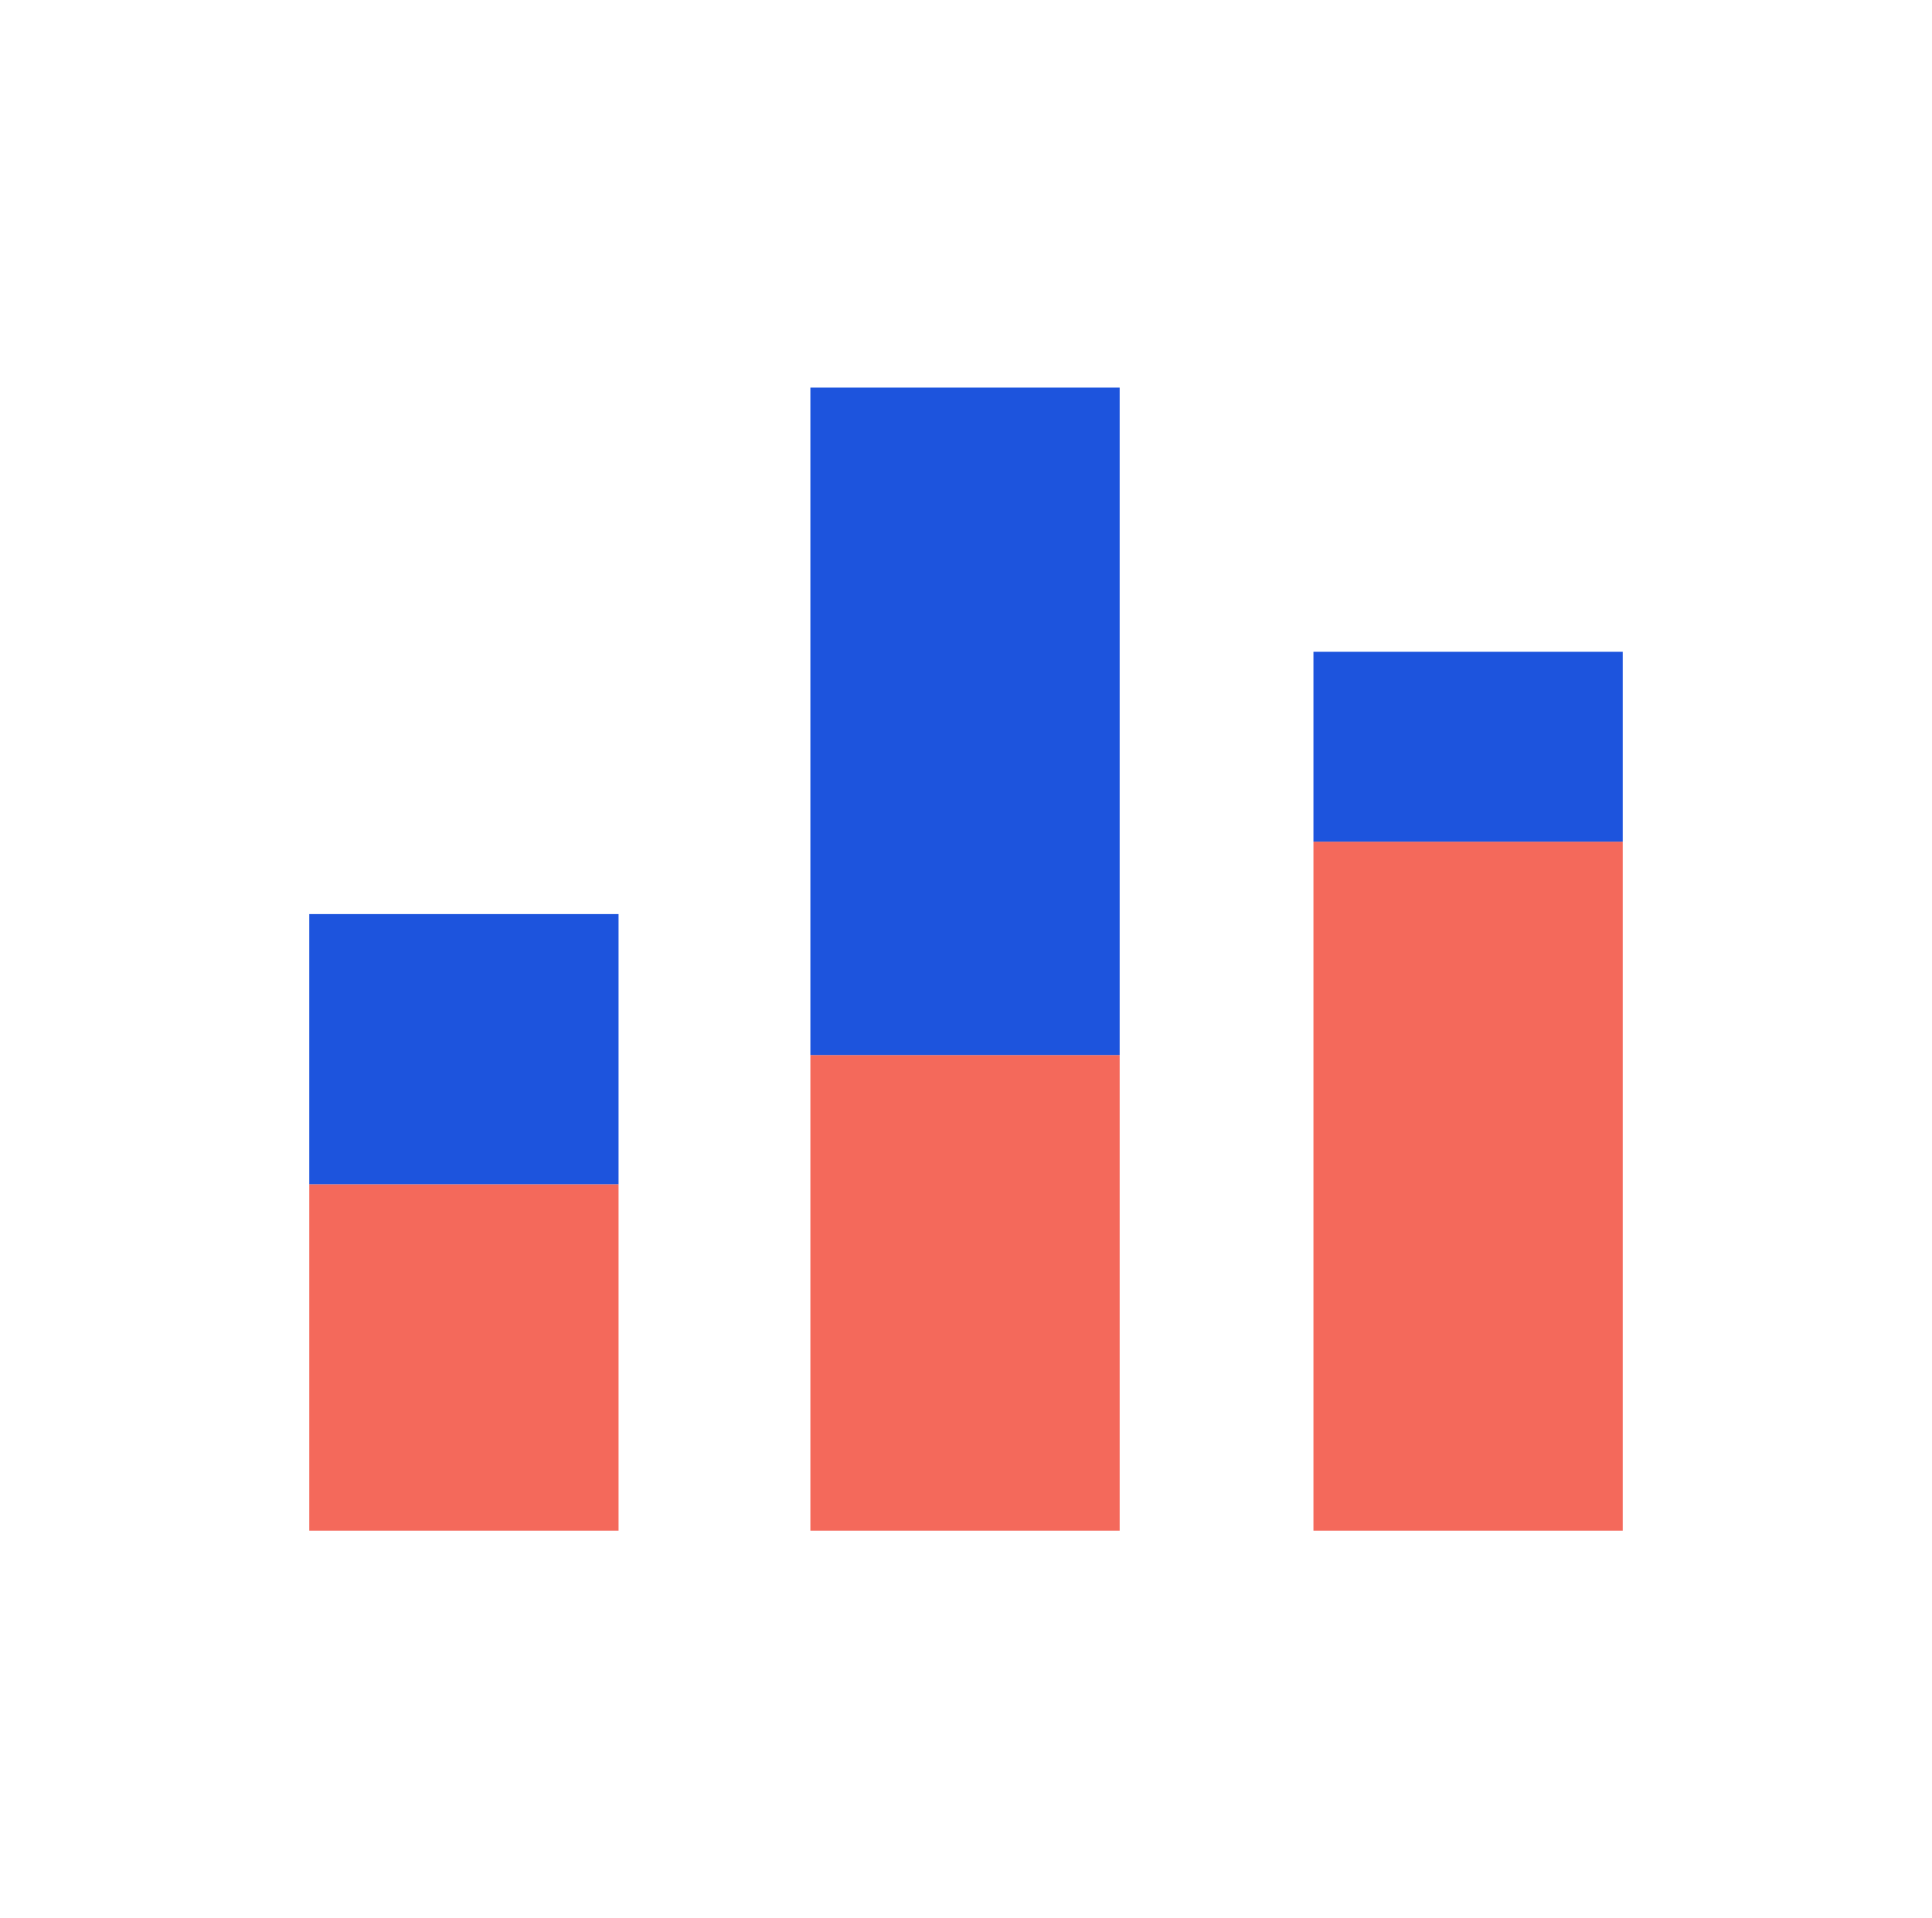
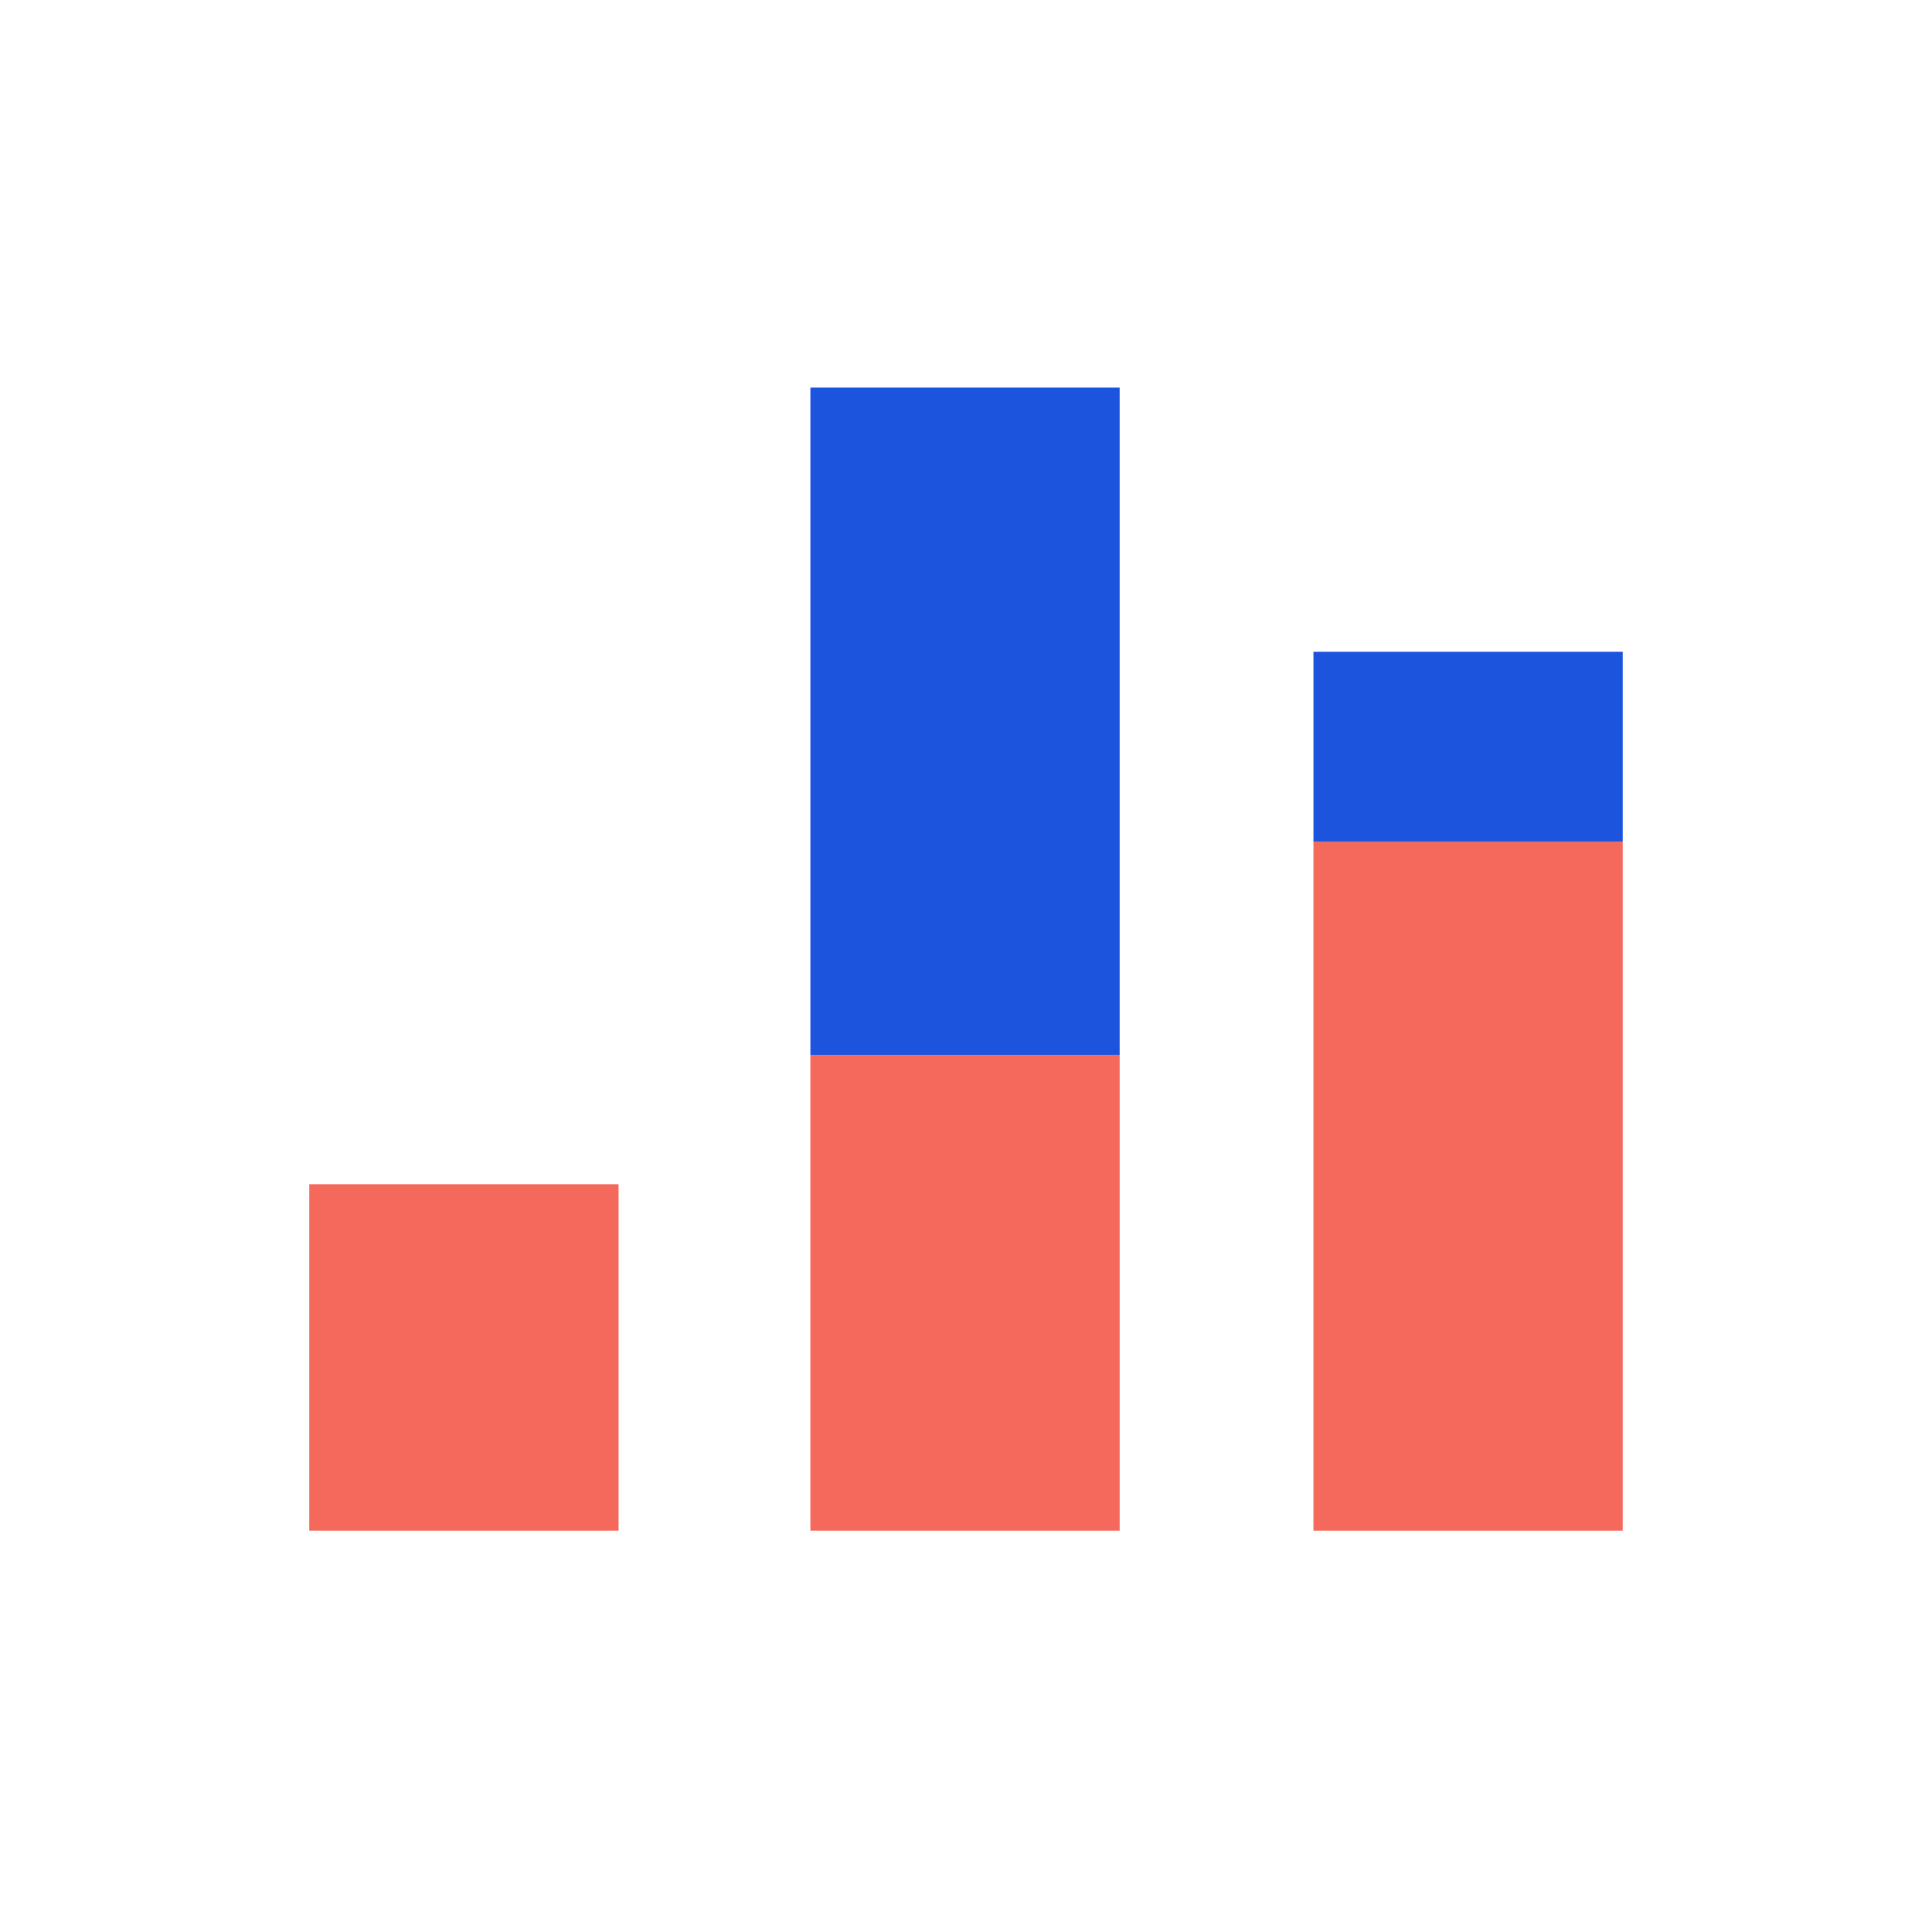
<svg xmlns="http://www.w3.org/2000/svg" version="1.1" x="0px" y="0px" viewBox="0 0 98.7 98" style="enable-background:new 0 0 98.7 98;" xml:space="preserve">
  <style type="text/css">
	.st0{fill:#011B3A;}
	.st1{fill:#5E5E5E;}
	.st2{fill:#F4695B;}
	.st3{fill:#1D54DD;}
	.st4{fill:#FFFFFF;}
	.st5{opacity:0.8;fill:#E1EBFF;}
	.st6{fill:#D2D7D8;}
	.st7{fill:#828282;}
</style>
  <g id="Layer_2">
</g>
  <g id="Layer_1">
    <g>
      <g>
        <g>
          <rect x="15.8" y="60.5" class="st2" width="15.8" height="17.7" />
          <rect x="41.4" y="53.9" class="st2" width="15.8" height="24.3" />
          <rect x="67.1" y="43" class="st2" width="15.8" height="35.2" />
          <g>
-             <rect x="15.8" y="46.7" class="st3" width="15.8" height="13.8" />
            <polygon class="st3" points="41.4,38.1 41.4,53.9 57.2,53.9 57.2,38.1 57.2,19.8 41.4,19.8      " />
            <polygon class="st3" points="67.1,33.3 67.1,34.7 67.1,43 82.9,43 82.9,34.7 82.9,33.3      " />
          </g>
        </g>
      </g>
    </g>
  </g>
</svg>